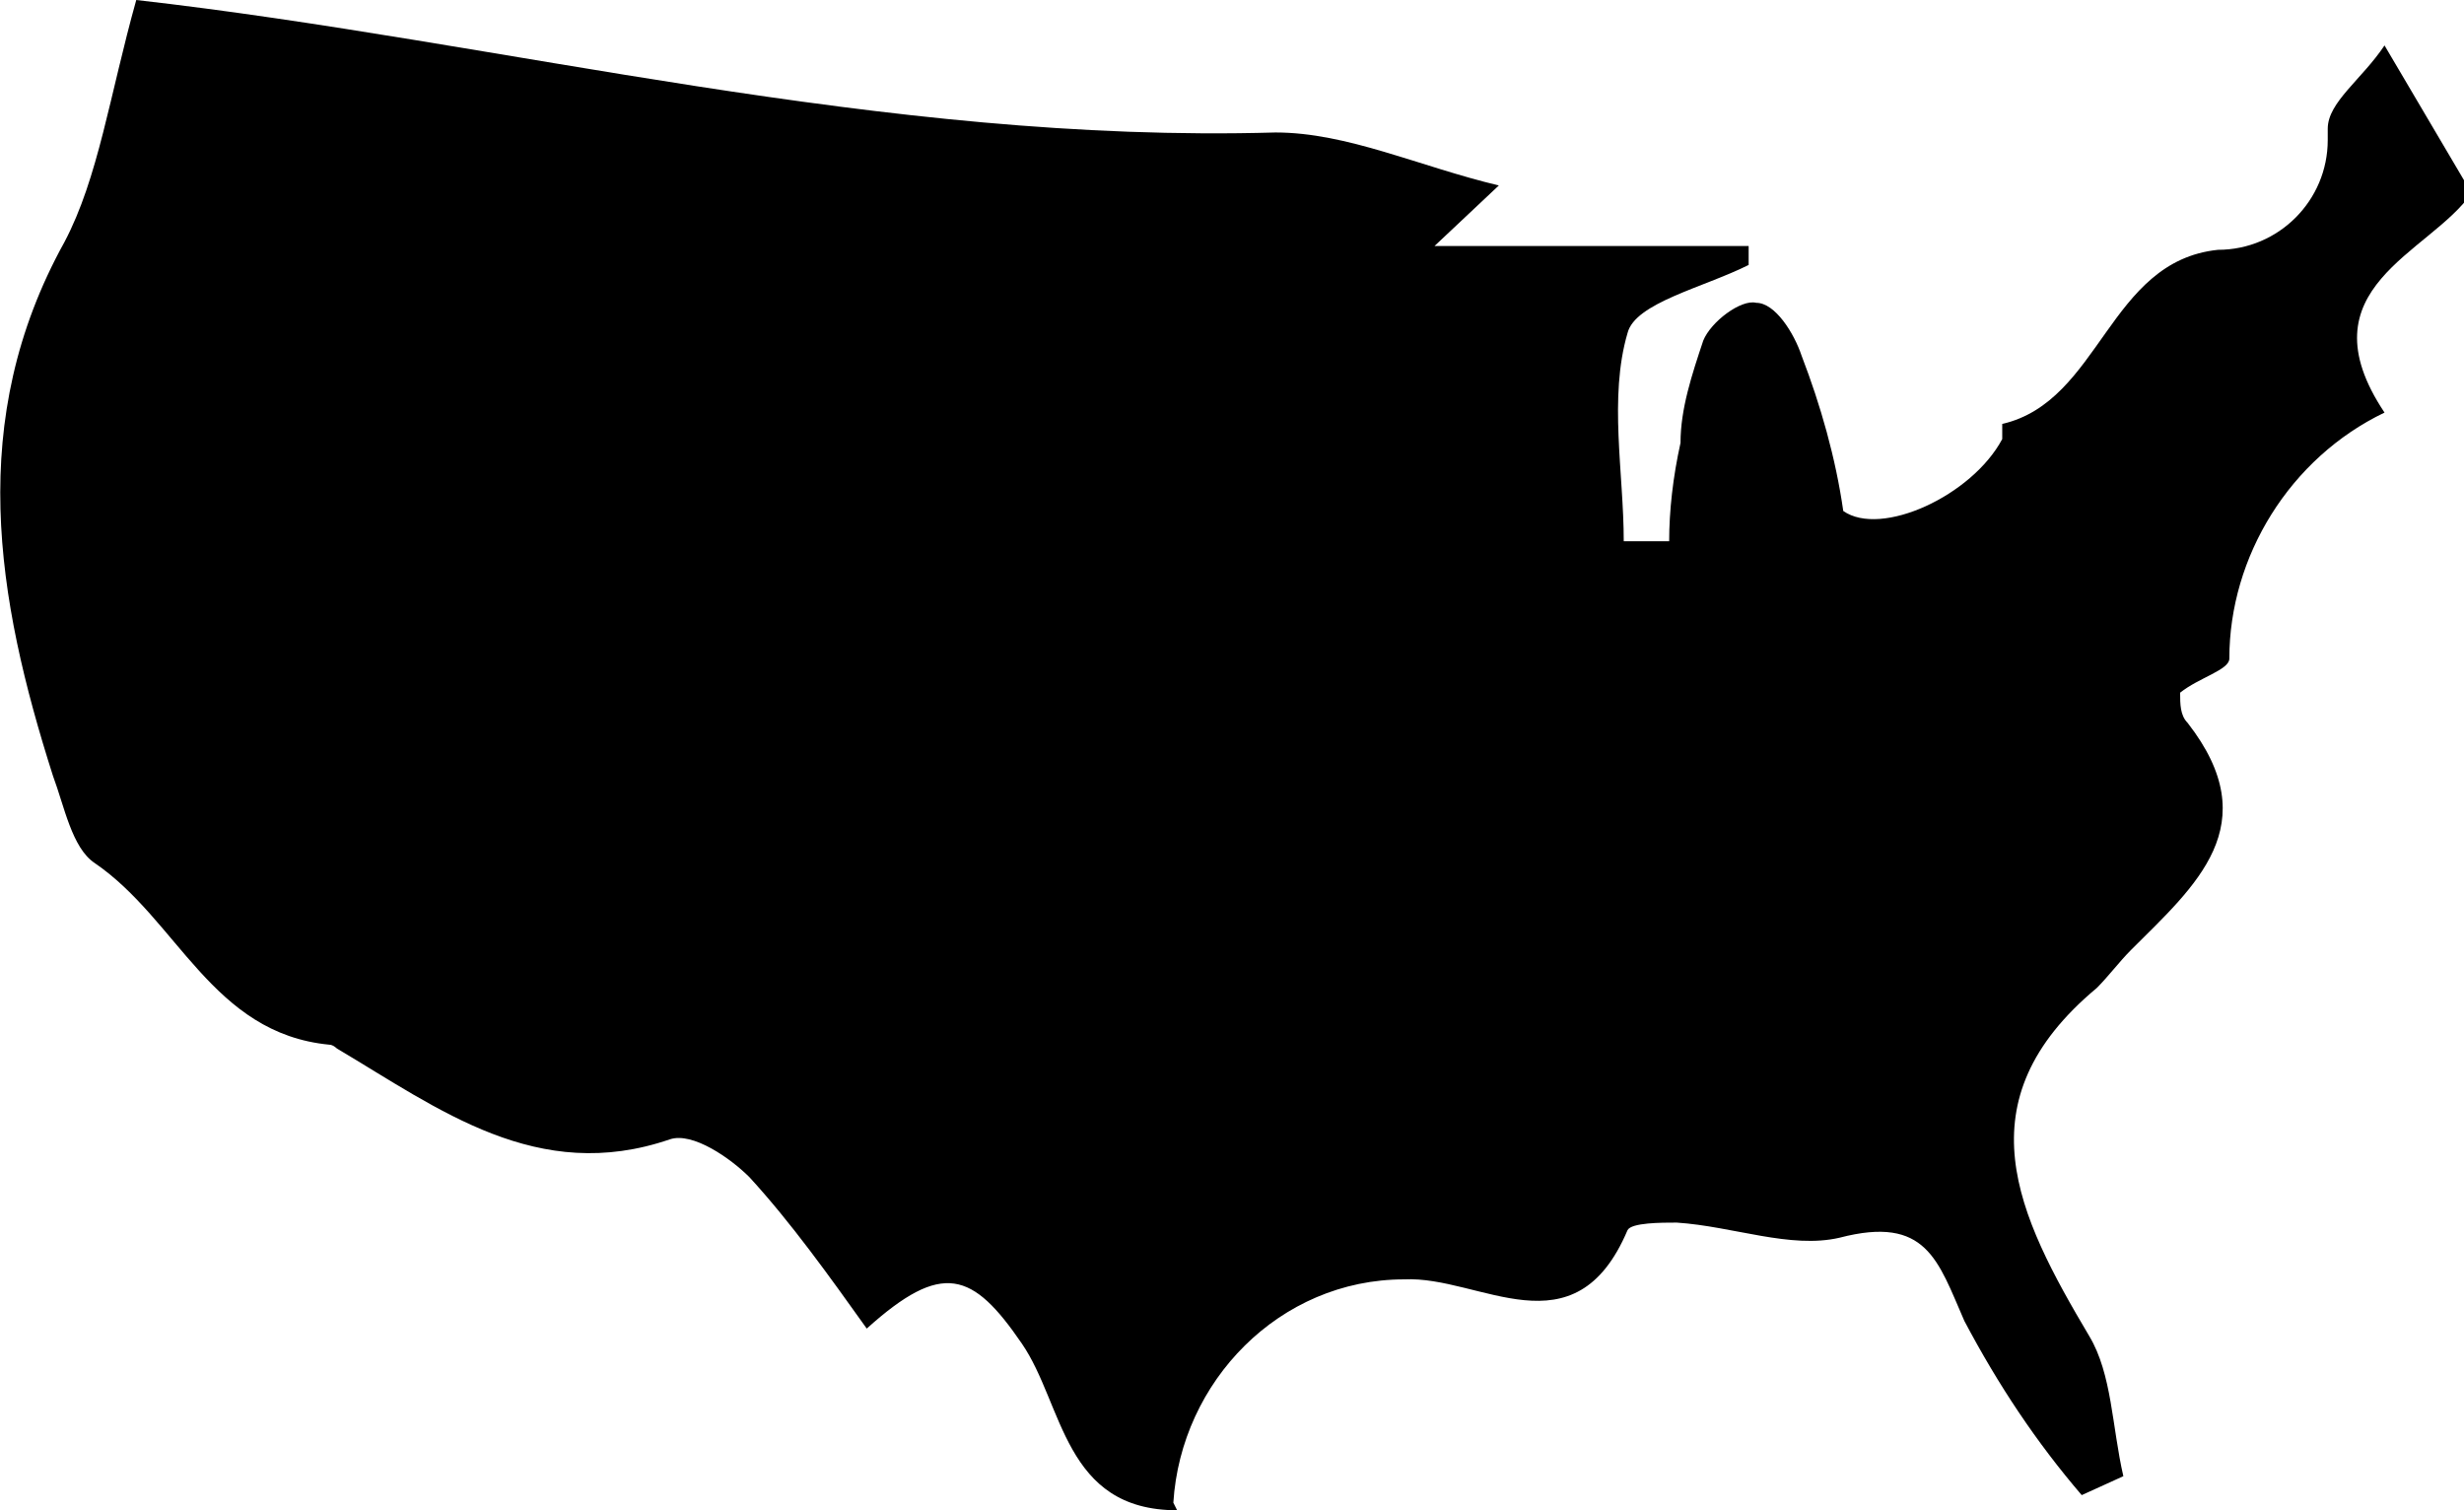
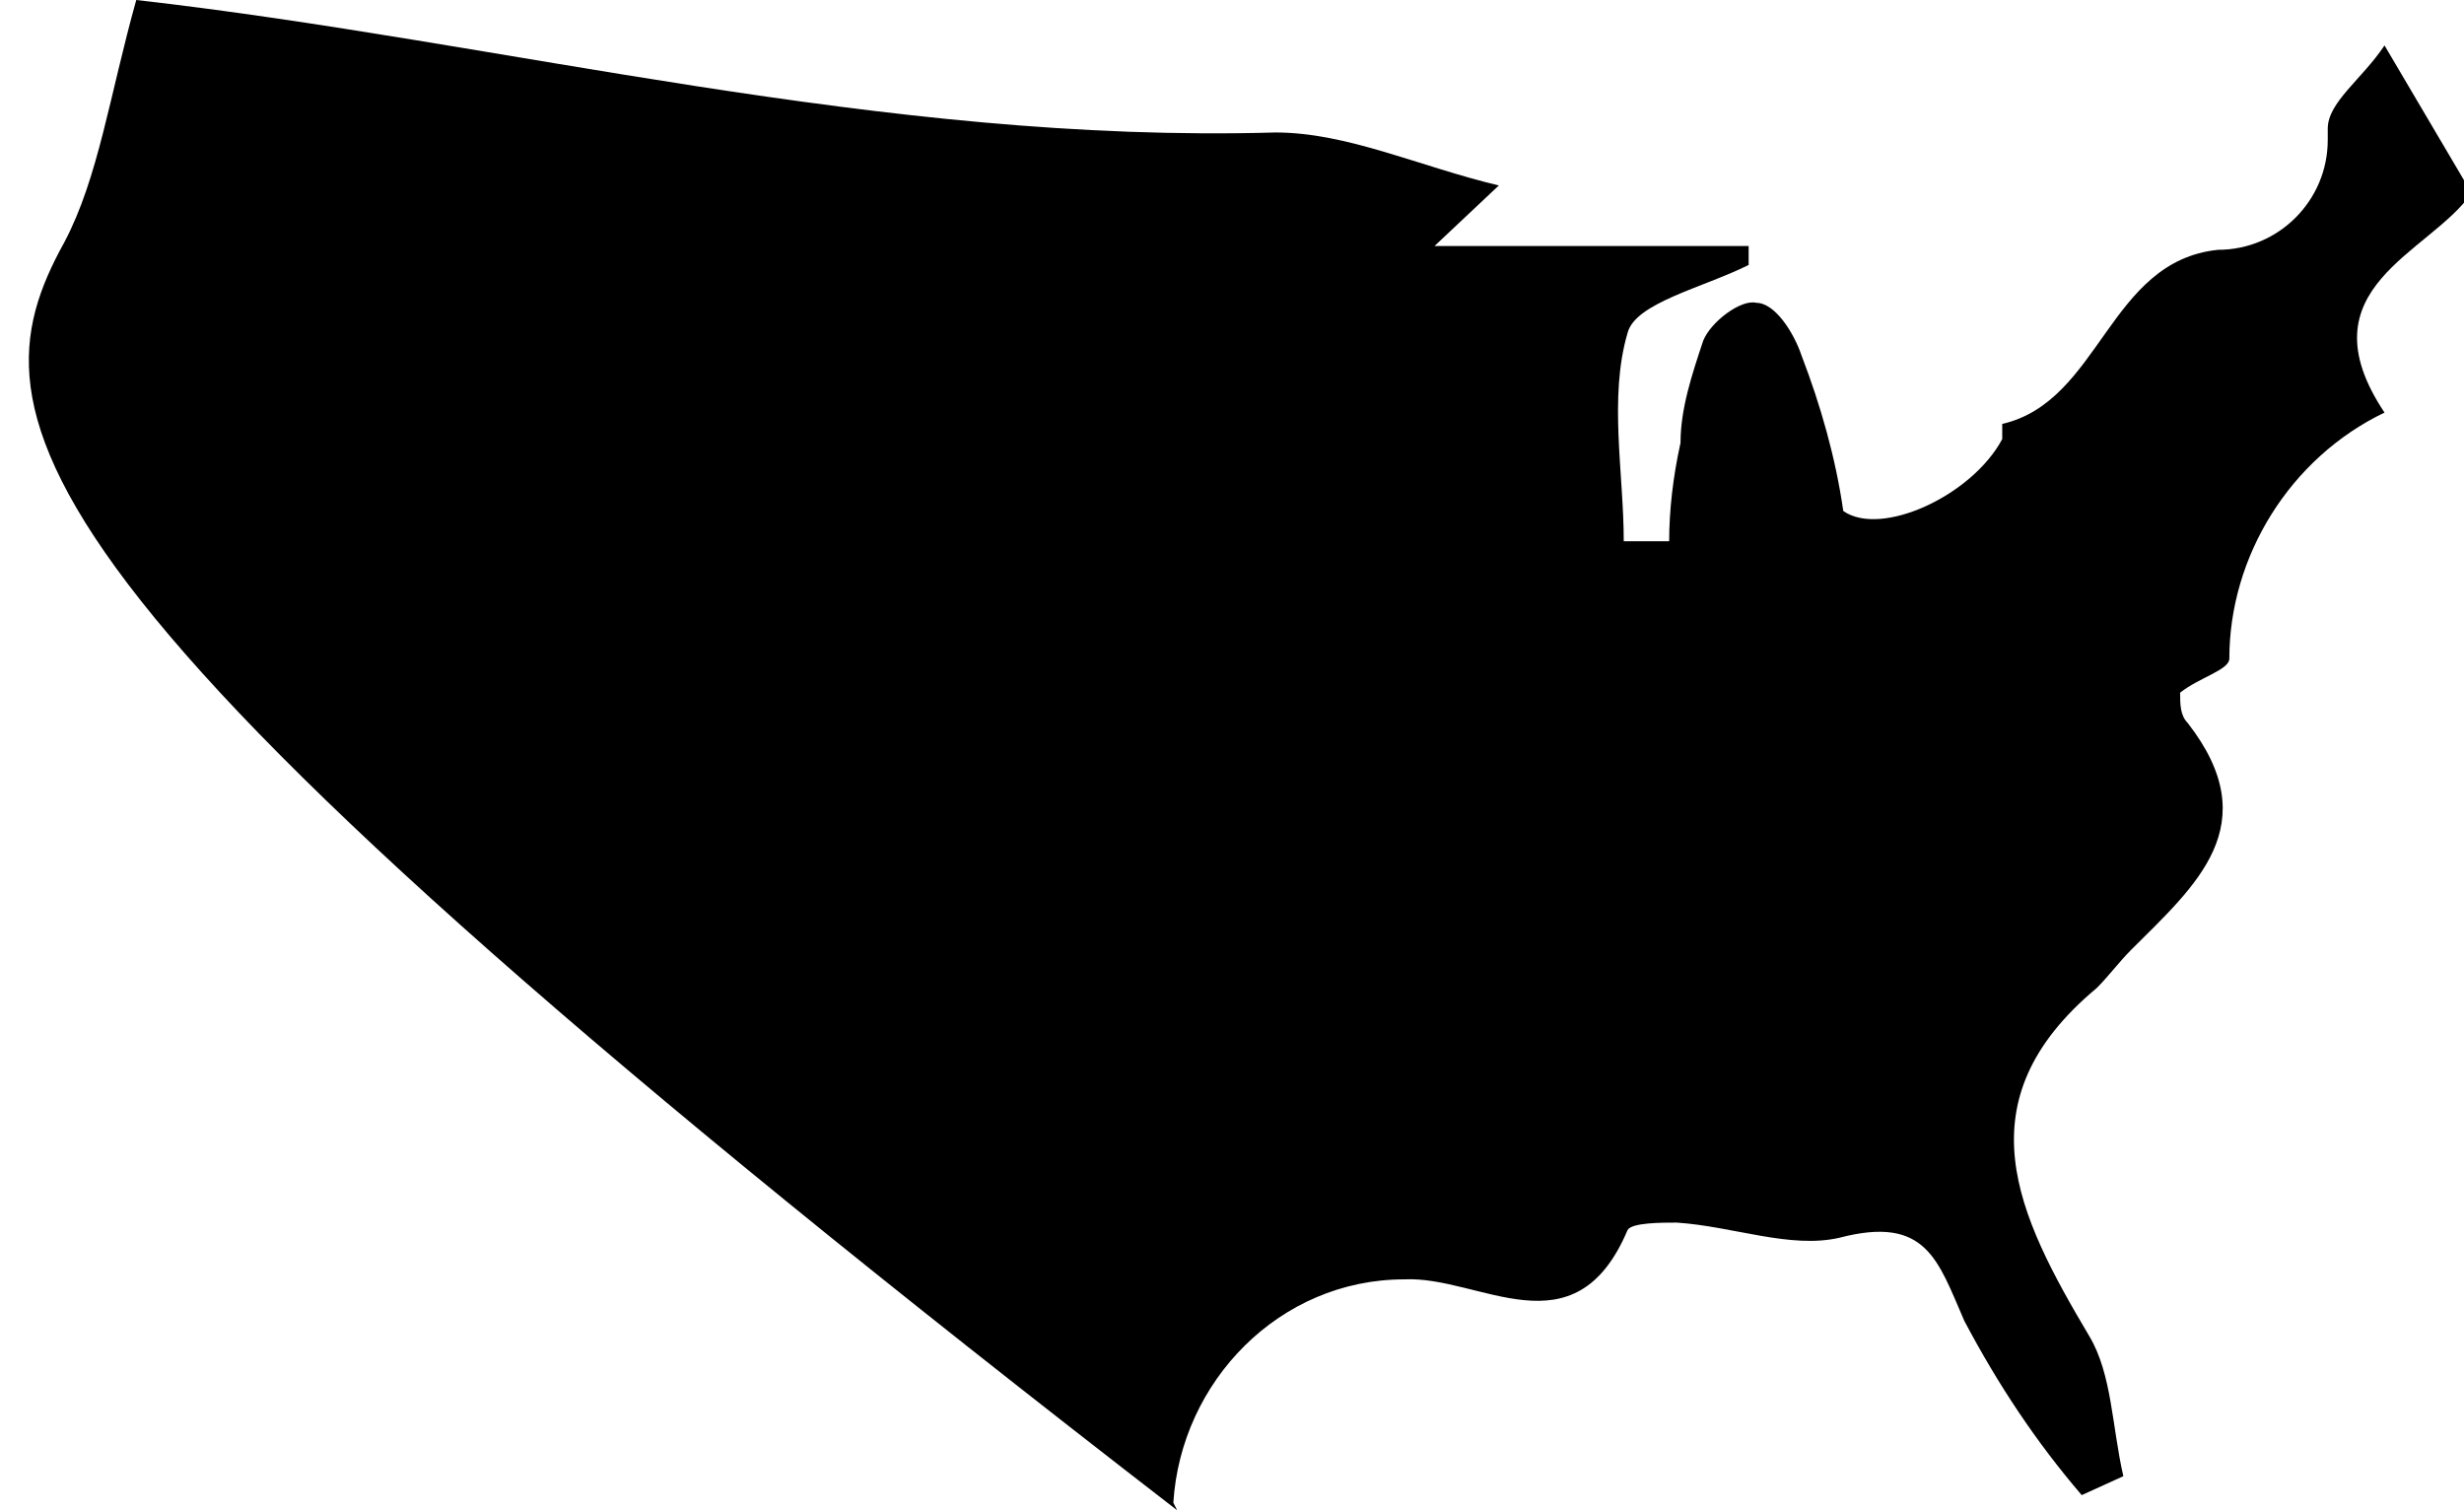
<svg xmlns="http://www.w3.org/2000/svg" id="Layer_1" data-name="Layer 1" version="1.1" viewBox="0 0 65.1 39.9">
  <defs>
    <style>
      .cls-1 {
        fill: #000;
        stroke-width: 0px;
      }
    </style>
  </defs>
-   <path id="noun-usa-map-1820851" class="cls-1" d="M31.1,39.9c-3,0-3-2.8-4.1-4.4-1.3-1.9-2.1-2.2-4.1-.4-1-1.4-2-2.8-3.1-4-.5-.5-1.5-1.2-2.1-1-3.5,1.2-6.1-.8-8.8-2.4,0,0-.1-.1-.2-.1-3.1-.3-4-3.3-6.2-4.8-.6-.4-.8-1.5-1.1-2.3C-.1,15.8-.9,11.1,1.7,6.4c.9-1.7,1.2-3.9,1.9-6.4,9.7,1.1,19.7,3.8,30.1,3.5,1.9,0,3.8.9,5.9,1.4l-1.7,1.6h8.3v.5c-1.2.6-3,1-3.2,1.8-.5,1.7-.1,3.7-.1,5.5h1.2c0-.8.1-1.7.3-2.6,0-.9.3-1.8.6-2.7.2-.5,1-1.1,1.4-1,.5,0,1,.8,1.2,1.4.5,1.3.9,2.7,1.1,4.1,1,.7,3.4-.4,4.2-1.9,0-.1,0-.4,0-.4,2.6-.6,2.8-4.3,5.7-4.6,1.6,0,2.9-1.3,2.9-2.9,0,0,0-.2,0-.3,0-.7.9-1.3,1.5-2.2l2.3,3.9c-1.1,1.6-4.5,2.5-2.3,5.8-2.5,1.2-4.1,3.8-4.1,6.5,0,.3-.8.5-1.3.9,0,.3,0,.6.2.8,2.1,2.7.2,4.3-1.5,6-.3.3-.6.7-.9,1-3.6,3-2.1,6-.2,9.2.6,1,.6,2.4.9,3.7l-1.1.5c-1.2-1.4-2.2-2.9-3.1-4.6-.7-1.6-1-2.8-3.3-2.2-1.3.3-2.8-.3-4.3-.4-.4,0-1.2,0-1.3.2-1.4,3.3-3.9,1.2-5.9,1.3-3.3,0-5.9,2.7-6.1,5.9h0Z" />
+   <path id="noun-usa-map-1820851" class="cls-1" d="M31.1,39.9C-.1,15.8-.9,11.1,1.7,6.4c.9-1.7,1.2-3.9,1.9-6.4,9.7,1.1,19.7,3.8,30.1,3.5,1.9,0,3.8.9,5.9,1.4l-1.7,1.6h8.3v.5c-1.2.6-3,1-3.2,1.8-.5,1.7-.1,3.7-.1,5.5h1.2c0-.8.1-1.7.3-2.6,0-.9.3-1.8.6-2.7.2-.5,1-1.1,1.4-1,.5,0,1,.8,1.2,1.4.5,1.3.9,2.7,1.1,4.1,1,.7,3.4-.4,4.2-1.9,0-.1,0-.4,0-.4,2.6-.6,2.8-4.3,5.7-4.6,1.6,0,2.9-1.3,2.9-2.9,0,0,0-.2,0-.3,0-.7.9-1.3,1.5-2.2l2.3,3.9c-1.1,1.6-4.5,2.5-2.3,5.8-2.5,1.2-4.1,3.8-4.1,6.5,0,.3-.8.5-1.3.9,0,.3,0,.6.2.8,2.1,2.7.2,4.3-1.5,6-.3.3-.6.7-.9,1-3.6,3-2.1,6-.2,9.2.6,1,.6,2.4.9,3.7l-1.1.5c-1.2-1.4-2.2-2.9-3.1-4.6-.7-1.6-1-2.8-3.3-2.2-1.3.3-2.8-.3-4.3-.4-.4,0-1.2,0-1.3.2-1.4,3.3-3.9,1.2-5.9,1.3-3.3,0-5.9,2.7-6.1,5.9h0Z" />
</svg>